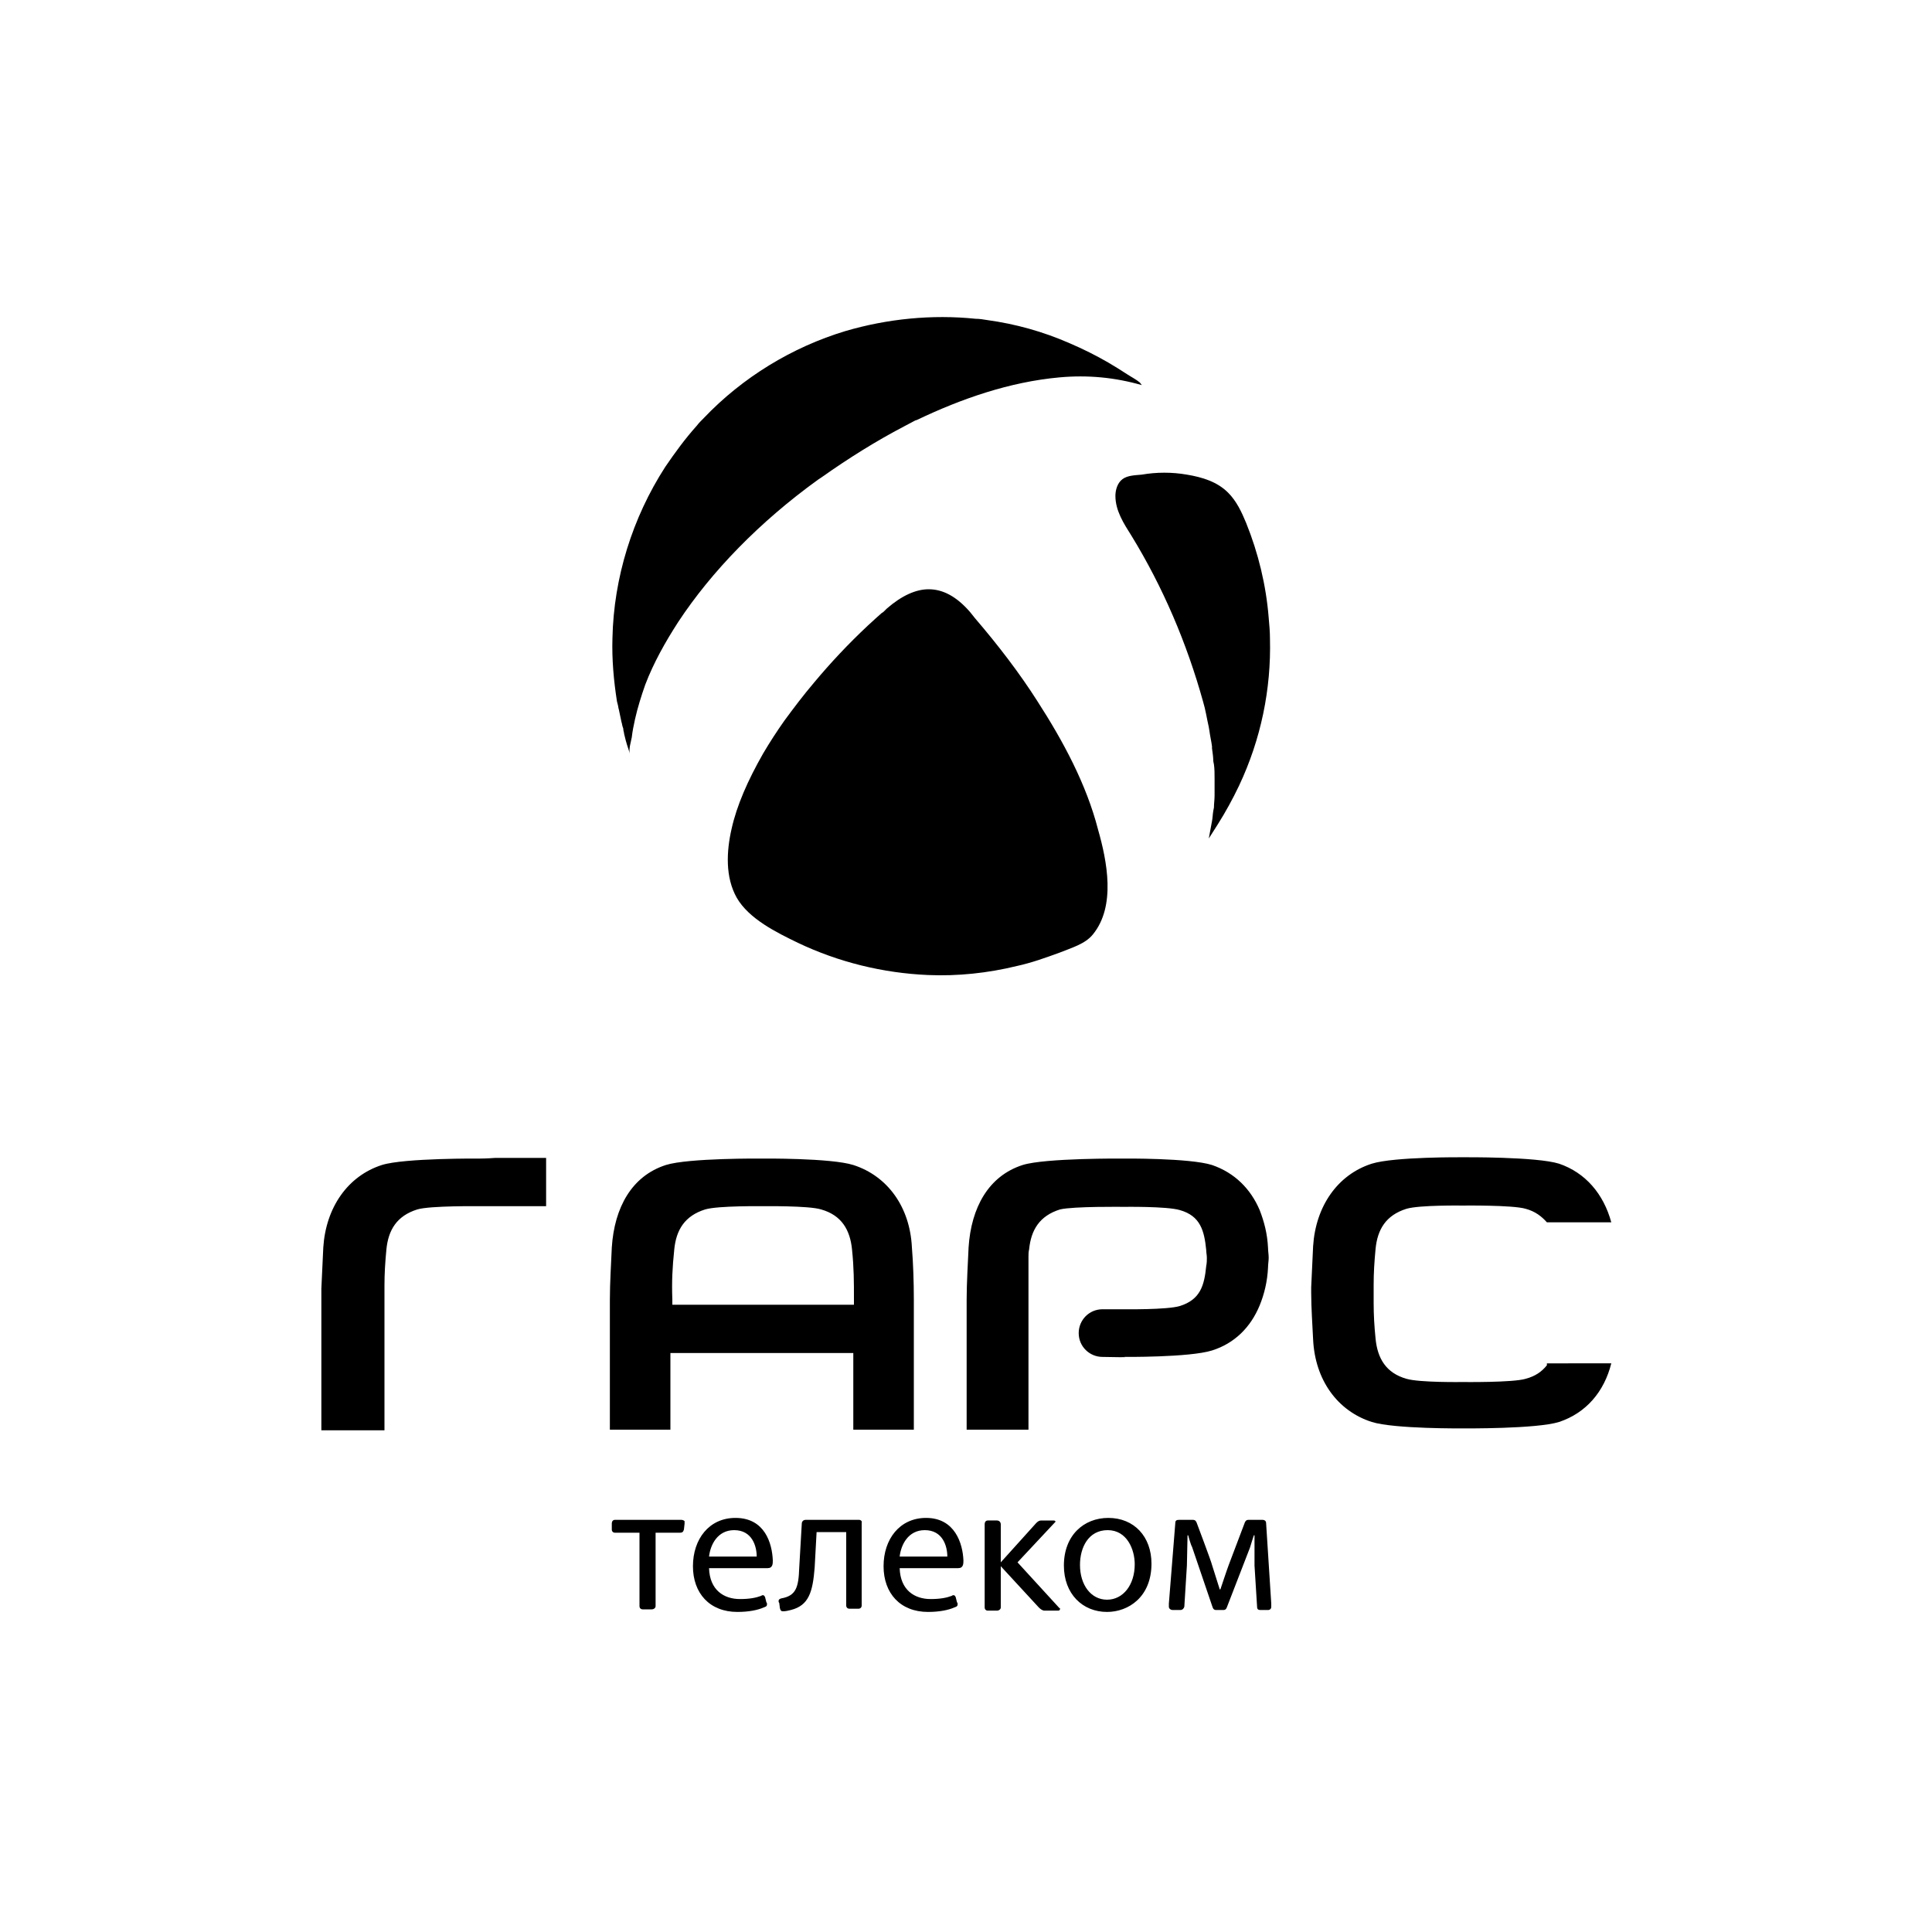
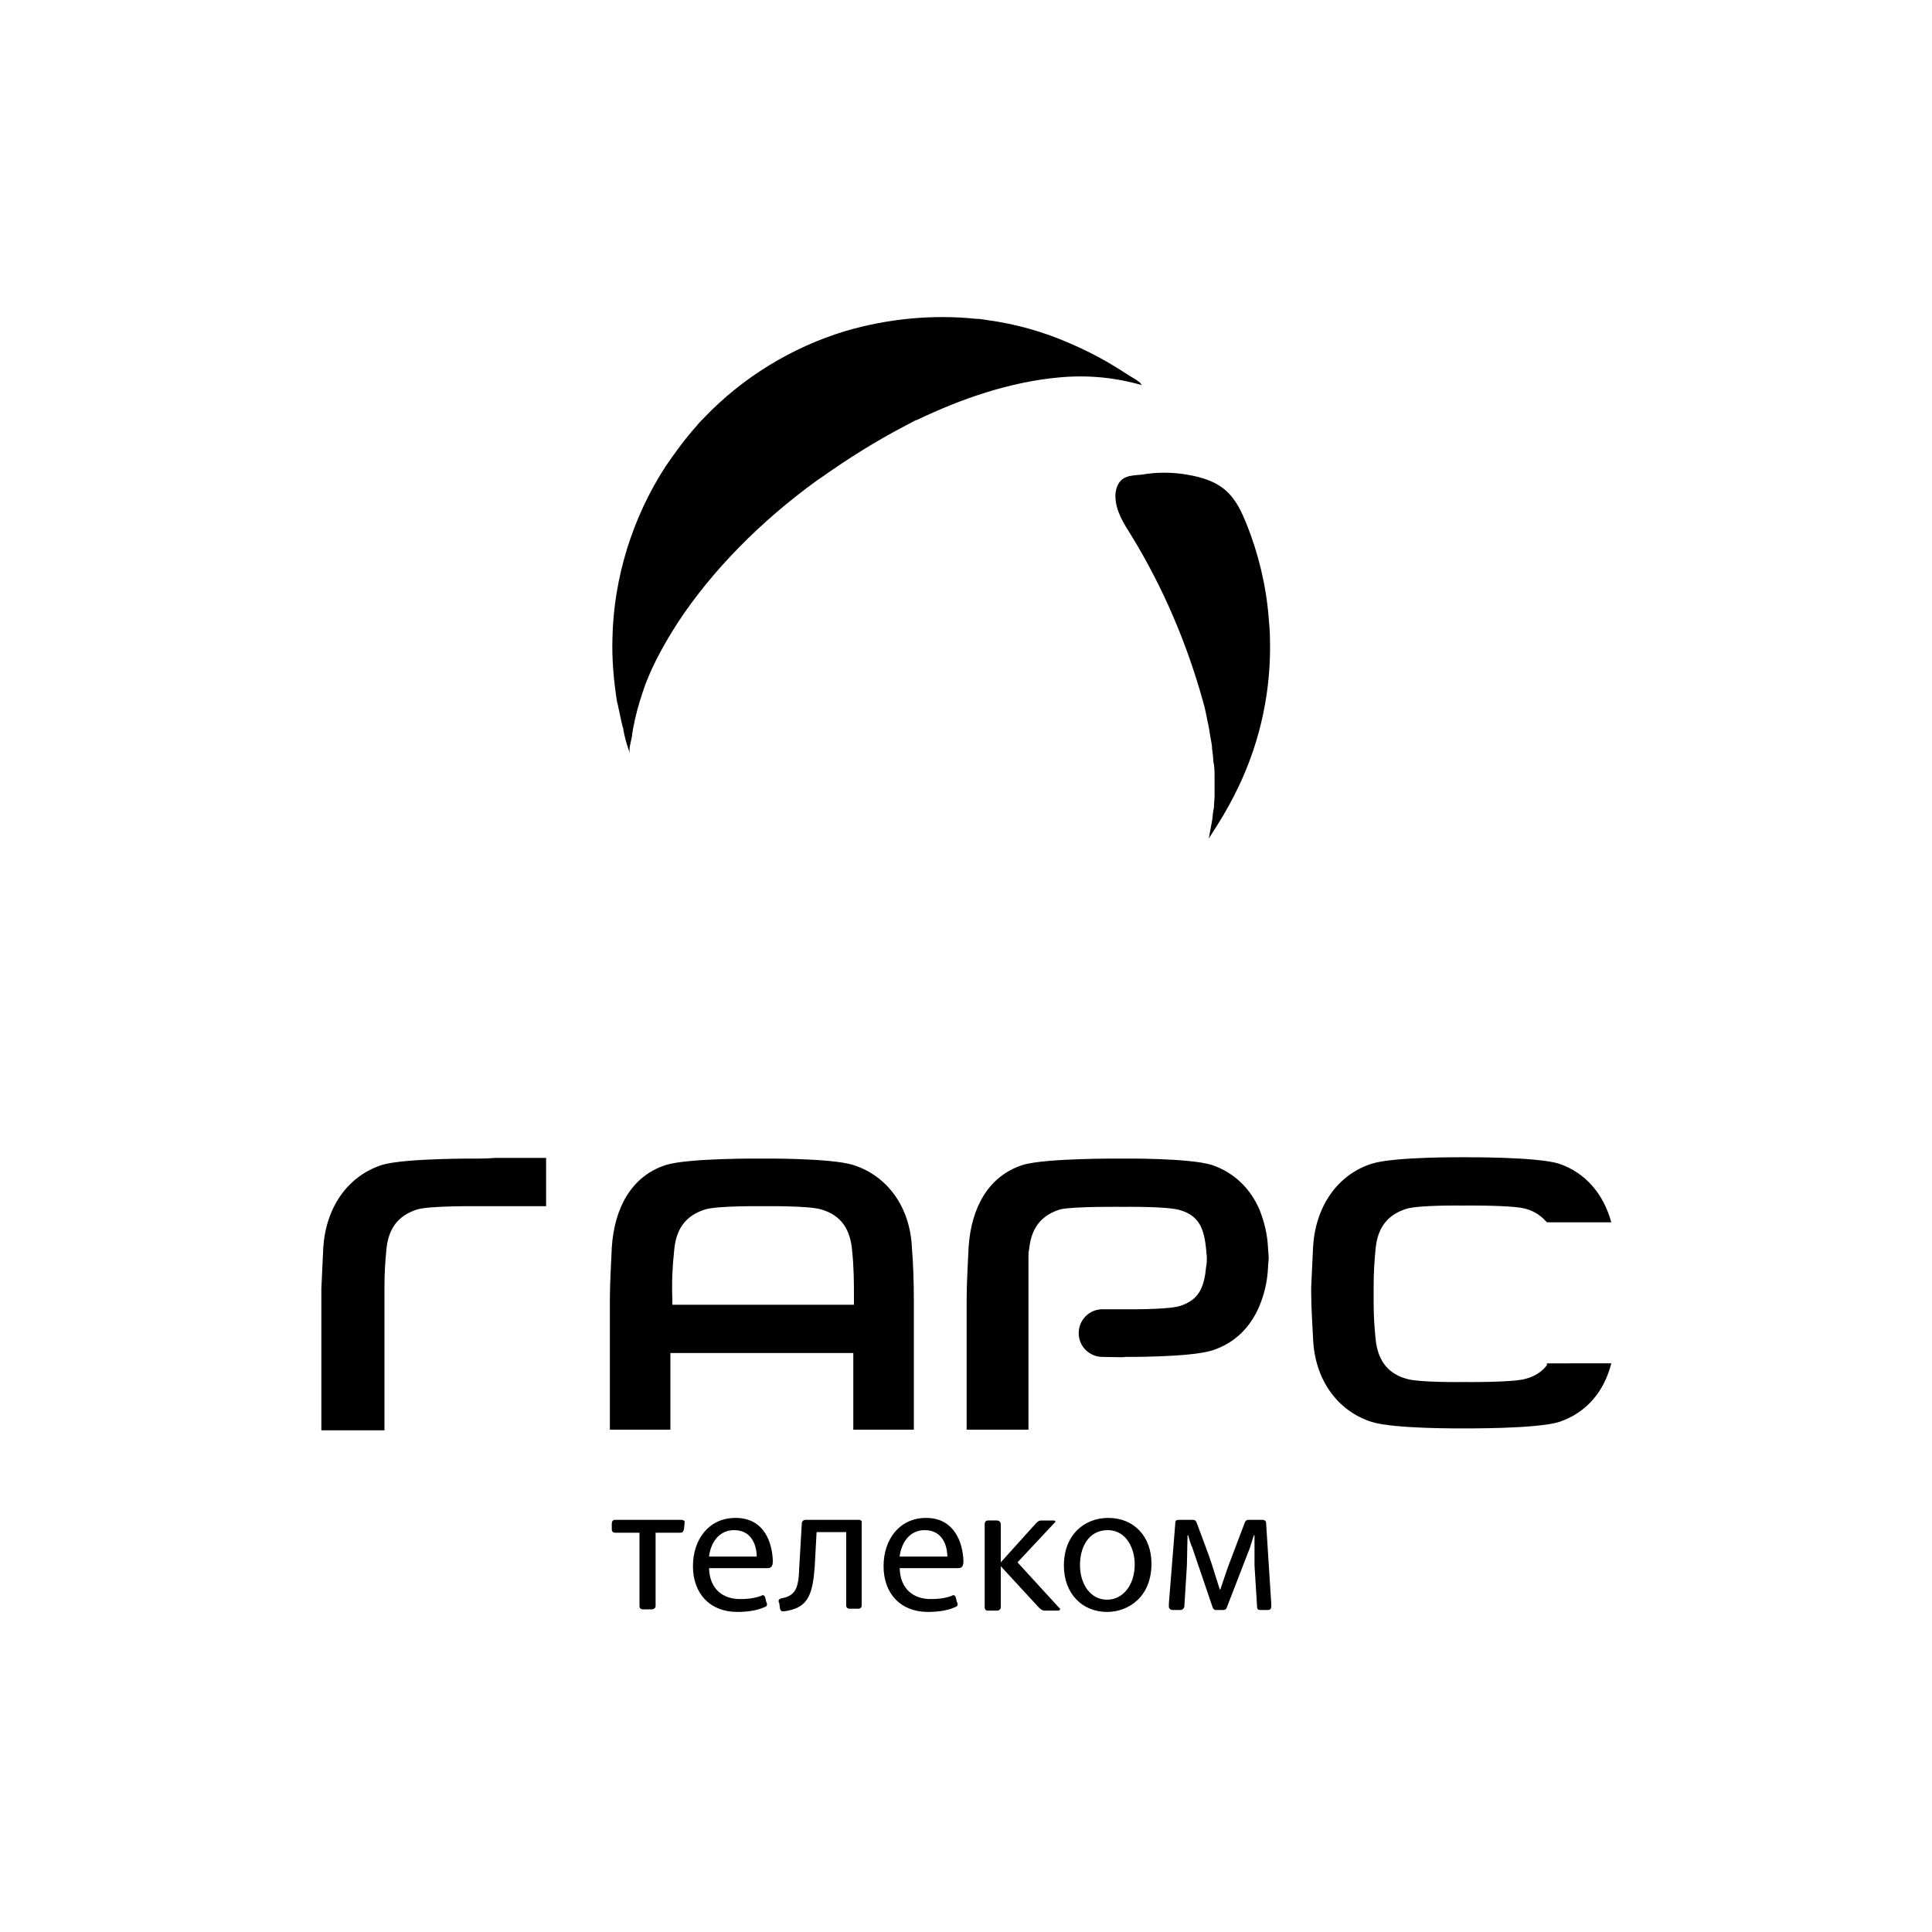
<svg xmlns="http://www.w3.org/2000/svg" x="0px" y="0px" viewBox="0 0 300 300" style="enable-background:new 0 0 300 300;" xml:space="preserve">
  <style type="text/css"> .st0{fill-rule:evenodd;clip-rule:evenodd;} .st1{fill:#FFFFFF;} .st2{fill-rule:evenodd;clip-rule:evenodd;fill:#FFFFFF;} .st3{fill:none;stroke:#FFFFFF;stroke-miterlimit:10;} .st4{stroke:#FFFFFF;stroke-miterlimit:10;} .st5{fill:#221E20;} .st6{clip-path:url(#SVGID_2_);} .st7{fill:#141415;} .st8{fill:none;} .st9{clip-path:url(#SVGID_6_);} .st10{clip-path:url(#SVGID_8_);} .st11{clip-path:url(#SVGID_10_);} .st12{clip-path:url(#SVGID_12_);} .st13{clip-path:url(#SVGID_14_);fill-rule:evenodd;clip-rule:evenodd;} .st14{fill:none;stroke:#000000;stroke-width:0.811;stroke-miterlimit:10;} .st15{fill:none;stroke:#000000;stroke-width:0.751;stroke-miterlimit:10;} .st16{display:none;} .st17{display:inline;} .st18{fill:none;stroke:#FF1723;stroke-width:0.25;stroke-miterlimit:10;} .st19{fill:none;stroke:#FF1723;stroke-width:0.25;stroke-miterlimit:10;stroke-dasharray:12.28,12.28;} .st20{fill:none;stroke:#FF1723;stroke-width:0.25;stroke-miterlimit:10;stroke-dasharray:12.318,12.318;} </style>
  <g id="Слой_1">
    <g>
      <path d="M105.8,236H95.5c-0.3,0-0.5,0.2-0.5,0.6v0.9c0,0.3,0.2,0.5,0.5,0.5h3.8v11.4c0,0.3,0.2,0.5,0.5,0.5h1.4 c0.3,0,0.6-0.2,0.6-0.5V238h3.8c0.3,0,0.5-0.1,0.6-0.5l0.1-0.9c0-0.3,0-0.3,0-0.4C106.2,236.1,106,236,105.8,236z M114.2,235.7 c-4.1,0-6.6,3.3-6.6,7.5c0,4.2,2.6,7.1,6.9,7.1c1.8,0,3.2-0.3,4.1-0.7c0.2-0.1,0.5-0.1,0.5-0.5c0-0.1,0-0.2-0.1-0.3l-0.2-0.8 c-0.1-0.2-0.2-0.3-0.3-0.3c-0.1,0-0.2,0-0.3,0.1c-0.8,0.3-1.8,0.5-3.3,0.5c-2.5,0-4.7-1.4-4.8-4.8h9.1c0.8,0,0.8-0.7,0.8-1.2 C119.9,239.7,118.8,235.7,114.2,235.7z M110.1,241.7c0.2-1.8,1.3-4.1,3.9-4.1c2.8,0,3.5,2.5,3.5,4.1H110.1z M133.4,236h-8.3 c-0.3,0-0.6,0.2-0.6,0.6l-0.4,6.9c-0.1,3-0.5,4.3-2.8,4.7c-0.3,0.1-0.4,0.2-0.4,0.4c0,0.1,0,0.2,0.1,0.3l0.1,0.8 c0.1,0.4,0.2,0.5,0.5,0.5c0.4,0,0.8-0.1,1.2-0.2c2.8-0.7,3.4-2.8,3.7-6.6l0.3-5.5h4.6v11.4c0,0.3,0.2,0.5,0.5,0.5h1.4 c0.3,0,0.5-0.2,0.5-0.5v-12.9C133.9,236.3,133.7,236,133.4,236z M143.8,235.7c-4.1,0-6.6,3.3-6.6,7.5c0,4.2,2.6,7.1,6.9,7.1 c1.8,0,3.2-0.3,4.1-0.7c0.2-0.1,0.5-0.1,0.5-0.5c0-0.1,0-0.2-0.1-0.3l-0.2-0.8c-0.1-0.2-0.2-0.3-0.3-0.3c-0.1,0-0.2,0-0.3,0.1 c-0.8,0.3-1.8,0.5-3.3,0.5c-2.5,0-4.7-1.4-4.8-4.8h9.1c0.8,0,0.8-0.7,0.8-1.2C149.5,239.7,148.3,235.7,143.8,235.7z M139.7,241.7 c0.2-1.8,1.3-4.1,3.9-4.1c2.8,0,3.5,2.5,3.5,4.1H139.7z M196.6,236.5c0-0.3-0.2-0.5-0.6-0.5h-2.1c-0.4,0-0.5,0.2-0.6,0.4 c0,0-2.3,6.1-2.5,6.6c-0.2,0.5-1.3,3.8-1.3,3.8h-0.1c0,0-1-3.2-1.2-3.8c-0.1-0.5-2.4-6.6-2.4-6.6c-0.1-0.2-0.2-0.4-0.6-0.4h-2.1 c-0.4,0-0.6,0.1-0.6,0.5l-1,12.5c0,0.4,0,0.5,0,0.5c0,0.3,0.3,0.5,0.6,0.5h1.2c0.3,0,0.5-0.2,0.6-0.5l0.4-6.4 c0-0.5,0.1-4.7,0.1-4.7h0.1c0,0,0.4,1.5,0.6,1.8l3.2,9.4c0.1,0.3,0.3,0.4,0.5,0.4h1.2c0.2,0,0.4-0.1,0.5-0.4l3.6-9.3 c0.1-0.4,0.6-1.9,0.6-1.9h0.1v4.7l0.4,6.4c0,0.4,0.2,0.5,0.5,0.5h1.2c0.3,0,0.5-0.2,0.5-0.5c0,0,0-0.1,0-0.5L196.6,236.5z M172.1,235.7c-3.8,0-6.9,2.7-6.9,7.4c0,4.4,2.9,7.2,6.7,7.2h0c3.3,0,6.9-2.3,6.9-7.5C178.8,238.6,176.1,235.7,172.1,235.7z M171.9,248.4L171.9,248.4c-2.5,0-4.2-2.3-4.2-5.4c0-2.7,1.3-5.4,4.3-5.4c3,0,4.2,3,4.2,5.3C176.2,246.1,174.4,248.4,171.9,248.4z M158,242.6l5.8-6.2c0,0,0.1-0.1,0.1-0.1c0-0.1-0.1-0.2-0.3-0.2h-1.9c-0.3,0-0.5,0.1-0.8,0.4l-5.5,6.1v-5.9c0-0.3-0.2-0.6-0.6-0.6 h-1.4c-0.3,0-0.5,0.2-0.5,0.6v12.9c0,0.3,0.2,0.5,0.5,0.5h1.4c0.3,0,0.6-0.2,0.6-0.5v-6.4l5.9,6.4c0.3,0.3,0.6,0.5,0.9,0.5h2.1 c0.2,0,0.3-0.1,0.3-0.3c0-0.1,0-0.1-0.1-0.1L158,242.6z M104.3,210.1h28.2v11.9h9.4v-20.2c0-2.7-0.1-5.7-0.3-8.1 c-0.3-6.3-3.8-11.1-9.1-12.8c-3.5-1.1-14.2-1-14.2-1s-11.4-0.1-14.9,1c-5.3,1.7-8,6.6-8.4,12.8c-0.1,2.4-0.3,5.5-0.3,8.1v20.2h9.4 V210.1z M104.7,194c0.3-3,1.6-5.2,4.8-6.2c2-0.6,9-0.5,9-0.5s7.1-0.1,9,0.5c3.2,0.9,4.5,3.2,4.8,6.2c0.3,2.9,0.3,5,0.3,7.8h0v0.8 h-28.2v-0.8l0,0C104.3,199,104.4,196.9,104.7,194z M240.2,212c-0.8,1-1.8,1.7-3.3,2.1c-2,0.6-9.8,0.5-9.8,0.5s-6.7,0.1-8.7-0.5 c-3.2-0.9-4.5-3.2-4.8-6.2c-0.2-2-0.3-3.7-0.3-5.6l0,0v0c0-0.4,0-0.9,0-1.4c0-0.5,0-0.9,0-1.4v0l0,0c0-1.8,0.1-3.5,0.3-5.6 c0.3-3,1.6-5.2,4.8-6.2c2-0.6,8.7-0.5,8.7-0.5s7.8-0.1,9.8,0.5c1.5,0.4,2.5,1.2,3.3,2.1h10c-1.2-4.4-4-7.7-8.1-9.1 c-3.5-1.1-14.9-1-14.9-1s-10.7-0.1-14.2,1c-5.3,1.7-8.7,6.6-9.1,12.8c-0.1,1.9-0.2,4.2-0.3,6.4l0,0c0,0.3,0,0.6,0,0.8c0,0,0,0,0,0 l0,0c0,2.4,0.2,5.1,0.3,7.3c0.3,6.3,3.8,11.1,9.1,12.8c3.5,1.1,14.2,1,14.2,1s11.4,0.1,14.9-1c4.2-1.4,7-4.7,8.1-9.1H240.2z M74.6,179.9c0,0-11.8-0.1-15.3,1c-5.3,1.7-8.7,6.6-9.1,12.8c-0.1,1.9-0.2,4.2-0.3,6.4v22h9.8l0-19.7c0-0.2,0-0.3,0-0.5v-1.7 c0-0.3,0-0.6,0-0.6l0,0c0-1.8,0.1-3.5,0.3-5.6c0.3-3,1.6-5.2,4.8-6.2c2-0.6,9.7-0.5,9.7-0.5h10.3v-7.5h-7.9 C75.6,179.9,74.6,179.9,74.6,179.9z M174.5,187.4c0,0,6.7-0.1,8.7,0.5c3.2,0.9,3.8,3.2,4.1,6.2c0,0.4,0.1,0.8,0.1,1.2 c0,0.4,0,0.8-0.1,1.3c-0.3,3-0.9,5.2-4.1,6.2c-2,0.6-8.7,0.5-8.7,0.5s1.5,0-3.1,0c-0.1,0-0.1,0-0.2,0c-2.1,0-3.7,1.7-3.7,3.7 c0,2.1,1.7,3.7,3.7,3.7c5,0.1,3.2,0,3.2,0s10.3,0.1,13.8-1c3.5-1.1,6-3.6,7.4-7c0.7-1.7,1.2-3.7,1.3-5.9c0-0.5,0.1-1,0.1-1.5 c0-0.5-0.1-1.1-0.1-1.5c-0.1-2.2-0.6-4.1-1.3-5.9c-1.4-3.3-3.9-5.8-7.4-7c-3.5-1.1-13.8-1-13.8-1s-12.1-0.1-15.6,1 c-5.3,1.7-8,6.6-8.4,12.8c-0.1,2.4-0.3,5.5-0.3,8.1v20.2h9.6v-26.8c0-0.4,0-0.8,0.1-1.2c0.3-3,1.6-5.2,4.8-6.2 C166.7,187.3,174.5,187.4,174.5,187.4z" />
-       <path d="M161.1,108.9c-2.8-4.4-6.1-8.7-9.7-12.9l-0.8-1c-2.1-2.4-4.2-3.5-6.4-3.5c-2,0-4.2,1-6.5,3l0,0l-0.4,0.4 c-0.1,0.1-0.2,0.2-0.4,0.3l-0.9,0.8c-0.4,0.4-0.9,0.8-1.2,1.1c-3.1,2.9-5.9,5.9-8.4,8.9c-1.7,2-3.2,4-4.6,5.9 c-1.2,1.7-2.3,3.4-3.3,5.1c-2.4,4.2-4.1,8.1-4.9,11.7c-0.8,3.5-1,7.5,0.8,10.7c1.9,3.3,6.2,5.4,9.5,7c6.3,3,13.2,4.7,20.2,5 c4.6,0.2,9.3-0.3,13.8-1.4c2.3-0.5,4.5-1.3,6.7-2.1c1.7-0.7,3.9-1.3,5.1-2.8c3.6-4.4,2.2-11.4,0.8-16.3 C168.7,121.8,165.1,115.1,161.1,108.9" />
      <path d="M197.2,99.2c0-1.1-0.1-2.2-0.2-3.3c-0.4-5-1.6-10-3.5-14.7c-0.7-1.7-1.5-3.4-2.8-4.7c-1.7-1.7-4-2.4-6.4-2.8 c-2.3-0.4-4.7-0.4-7,0c-1,0.1-2.2,0.1-3,0.7c-0.8,0.6-1.1,1.7-1.1,2.6c0,2.3,1.3,4.3,2.5,6.2c4.9,8,8.6,16.7,11.1,25.7 c0.4,1.3,0.6,2.7,0.9,4l0.1,0.6c0.1,0.8,0.3,1.6,0.4,2.4l0,0.3c0.1,0.7,0.2,1.4,0.2,2l0.1,0.5c0.1,0.7,0.1,1.4,0.1,2.2l0,0.4 c0,0.6,0,1.2,0,1.8l0,0.4c0,0.7-0.1,1.3-0.1,1.9l-0.1,0.5c-0.1,0.6-0.1,1.1-0.2,1.6l-0.5,2.7l1.4-2.2c1.2-1.9,2.3-3.9,3.3-6 C195.8,114.8,197.4,107,197.2,99.2z" />
      <path d="M177,59.4c-0.6-0.5-1.4-0.9-2-1.3c-0.9-0.6-1.9-1.2-2.9-1.8c-1.9-1.1-3.9-2.1-6-3c-4.1-1.8-8.4-3-12.8-3.6 c-0.6-0.1-1.2-0.2-1.8-0.2c-6.8-0.7-13.7,0-20.2,1.9c-8.3,2.5-16,7.2-22,13.5c-0.4,0.4-0.8,0.8-1.1,1.2c-1.8,2-3.4,4.2-4.9,6.4 c-5.1,7.9-8,17.2-8.2,26.6c-0.1,3.3,0.2,6.6,0.7,9.8c0,0,0.1,0.4,0.1,0.4c0.1,0.3,0.1,0.6,0.2,0.9l0.4,1.9 c0.1,0.3,0.1,0.5,0.2,0.8c0.1,0.2,0.1,0.4,0.1,0.5c0.1,0.3,0.1,0.6,0.2,0.9c0.2,0.9,0.5,1.8,0.8,2.7c-0.2-0.7,0.2-1.9,0.3-2.5 c0.1-0.9,0.3-1.9,0.5-2.8c0.4-1.8,1-3.7,1.6-5.4c1.3-3.4,3.1-6.6,5.1-9.7c5.2-7.9,12.7-15.6,21.7-22.1l0.6-0.4 c4.1-2.9,8.4-5.6,12.8-7.9l1.7-0.9c0,0,0.3-0.1,0.3-0.1c6.9-3.3,14.4-5.9,22.1-6.6c4.4-0.4,8.6,0,12.8,1.2 C177.2,59.7,177.1,59.5,177,59.4z M99.6,105.4L99.6,105.4L99.6,105.4L99.6,105.4C99.6,105.4,99.6,105.4,99.6,105.4z M103.2,98.3 L103.2,98.3L103.2,98.3L103.2,98.3C103.2,98.3,103.2,98.3,103.2,98.3z M126.4,73.8C126.4,73.8,126.4,73.8,126.4,73.8L126.4,73.8 L126.4,73.8L126.4,73.8z" />
    </g>
  </g>
  <g id="Слой_2" class="st16">
    <g class="st17">
      <g>
        <line class="st19" x1="50" y1="8.3" x2="50" y2="296.9" />
      </g>
    </g>
    <g class="st17">
      <g>
        <line class="st19" x1="250" y1="8.3" x2="250" y2="296.9" />
      </g>
    </g>
    <g class="st17">
      <g>
        <line class="st20" x1="291.2" y1="150" x2="1.7" y2="150" />
      </g>
    </g>
  </g>
</svg>